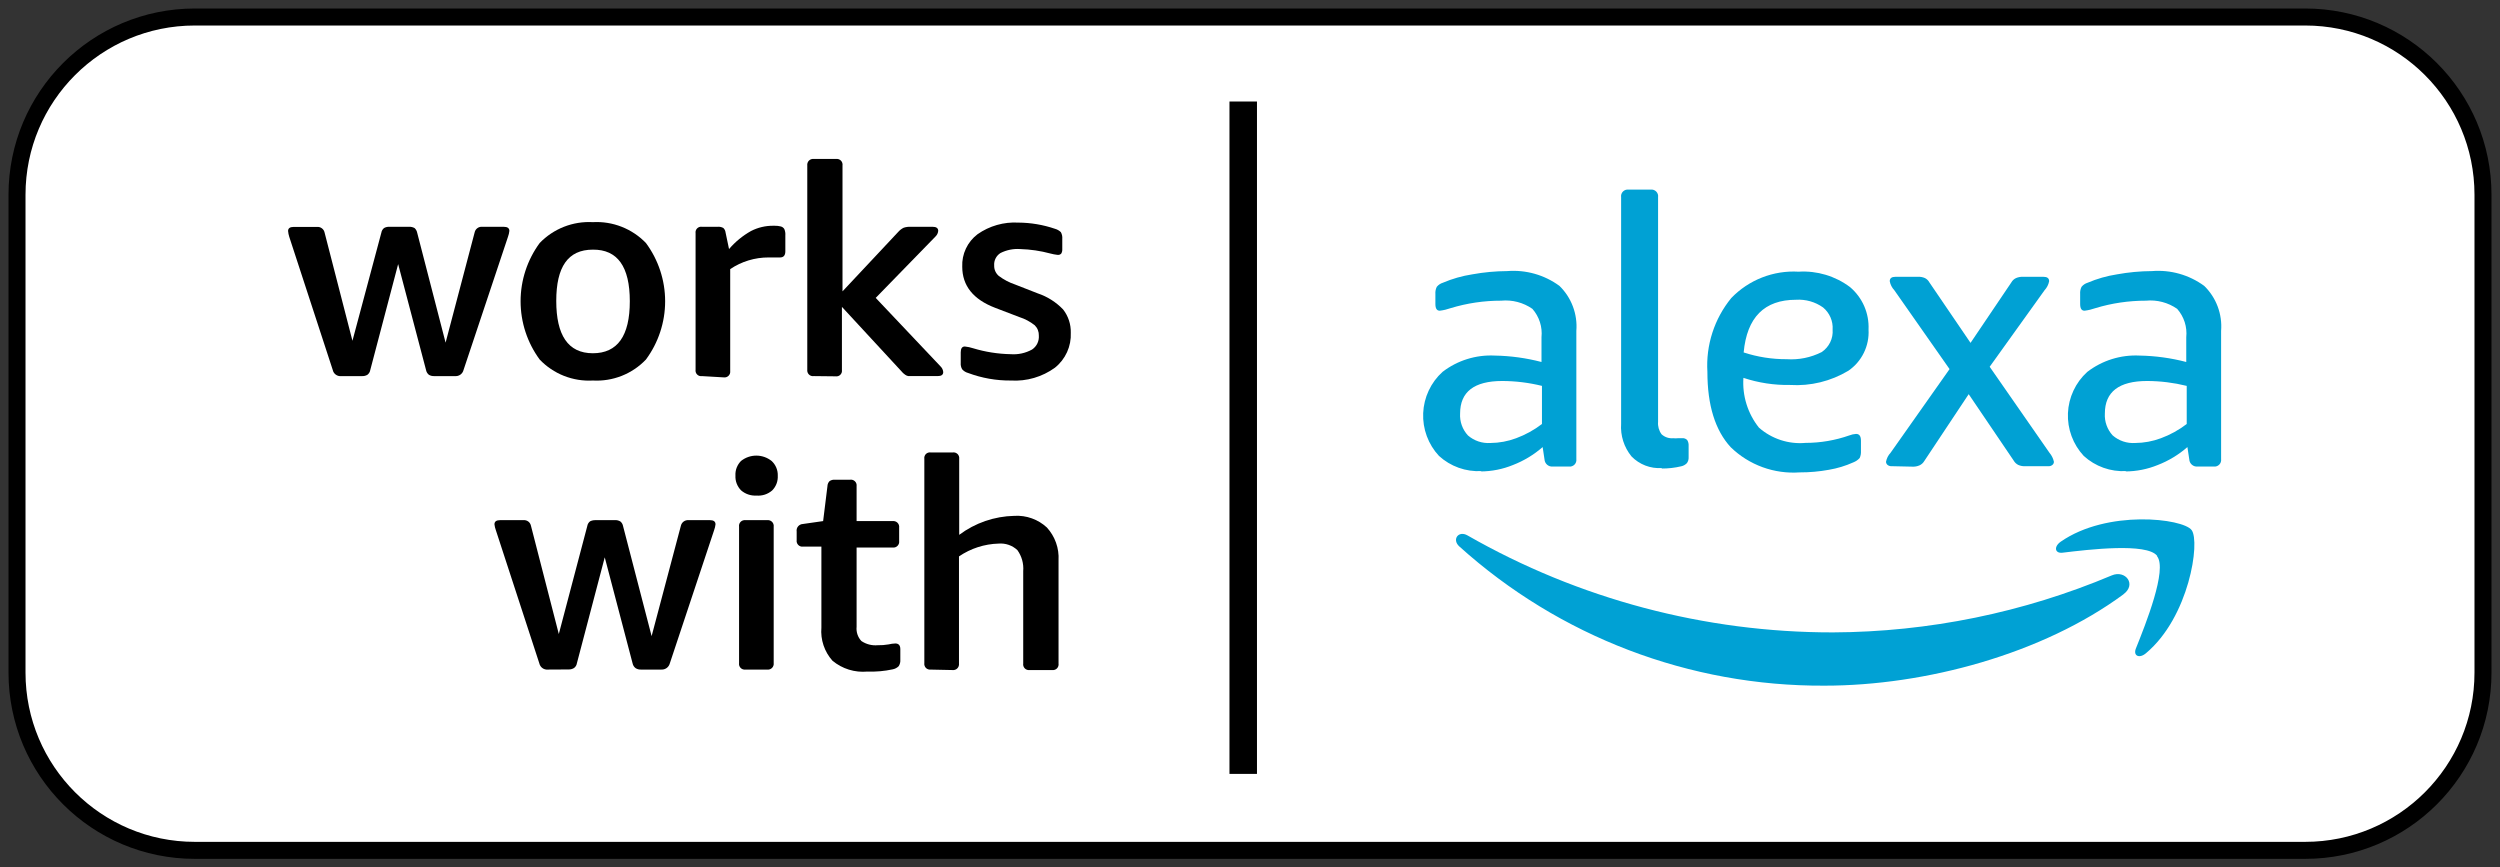
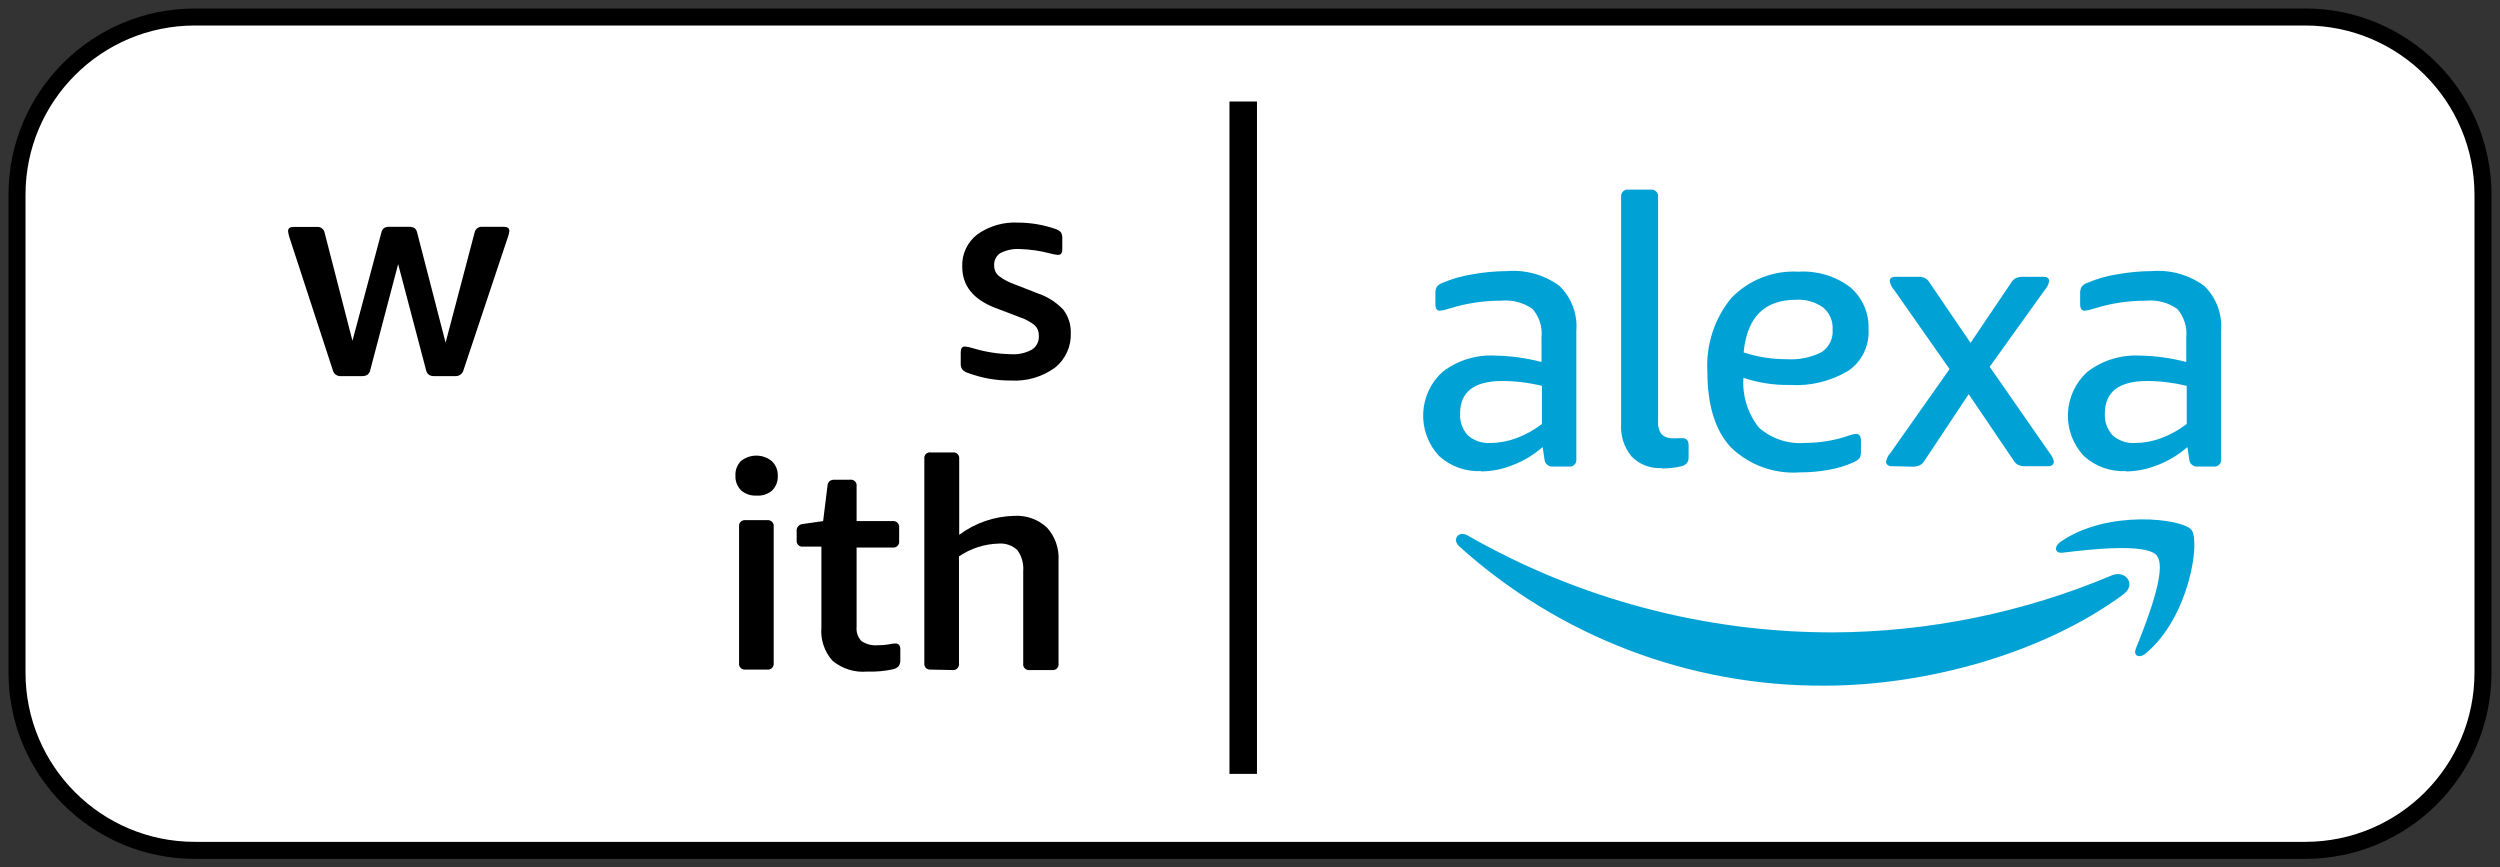
<svg xmlns="http://www.w3.org/2000/svg" width="147" height="51" viewBox="0 0 147 51" fill="none">
  <rect x="0" y="0" width="147" height="51" fill="#333333" stroke="none" />
  <path d="M135.544 1H11.455C5.68 1 1 5.679 1 11.451V39.55C1 45.322 5.68 50.001 11.455 50.001H135.544C141.319 50.001 146 45.322 146 39.55V11.451C146 5.679 141.319 1 135.544 1Z" fill="white" stroke="black" stroke-linejoin="round" />
  <path d="M20.065 22.115C19.952 22.128 19.837 22.097 19.745 22.03C19.652 21.963 19.588 21.864 19.565 21.752L17.008 13.925C16.972 13.814 16.949 13.699 16.939 13.583C16.939 13.425 17.049 13.343 17.261 13.343H18.633C18.735 13.332 18.838 13.36 18.922 13.421C19.006 13.481 19.064 13.571 19.085 13.672L20.724 20.038L22.424 13.679C22.442 13.57 22.5 13.472 22.588 13.405C22.687 13.351 22.799 13.328 22.911 13.336H24.049C24.163 13.329 24.278 13.355 24.378 13.411C24.455 13.482 24.508 13.576 24.529 13.679L26.201 20.148L27.909 13.665C27.93 13.564 27.988 13.474 28.072 13.414C28.155 13.353 28.258 13.325 28.361 13.336H29.622C29.842 13.336 29.951 13.418 29.951 13.576C29.938 13.695 29.911 13.812 29.869 13.925L27.257 21.752C27.231 21.862 27.166 21.96 27.075 22.026C26.983 22.093 26.87 22.125 26.757 22.115H25.55C25.435 22.123 25.321 22.097 25.221 22.04C25.131 21.968 25.07 21.865 25.05 21.752L23.411 15.529L21.773 21.752C21.756 21.867 21.694 21.97 21.601 22.04C21.501 22.097 21.387 22.123 21.272 22.115H20.065Z" fill="black" />
-   <path d="M34.86 22.375C34.281 22.408 33.701 22.314 33.162 22.102C32.622 21.889 32.135 21.561 31.734 21.142C31.004 20.148 30.611 18.948 30.611 17.715C30.611 16.482 31.004 15.282 31.734 14.288C32.136 13.871 32.624 13.546 33.163 13.334C33.703 13.122 34.282 13.03 34.86 13.062C35.438 13.03 36.015 13.123 36.554 13.335C37.092 13.547 37.579 13.872 37.98 14.288C38.714 15.28 39.11 16.481 39.11 17.715C39.11 18.949 38.714 20.15 37.98 21.142C37.58 21.561 37.094 21.888 36.556 22.101C36.017 22.314 35.438 22.407 34.86 22.375ZM34.86 20.771C36.309 20.771 37.033 19.753 37.033 17.715C37.033 15.677 36.309 14.665 34.86 14.679C33.393 14.679 32.708 15.693 32.708 17.695C32.708 19.696 33.393 20.771 34.86 20.771Z" fill="black" />
-   <path d="M41.277 22.115C41.225 22.123 41.173 22.119 41.123 22.103C41.074 22.087 41.029 22.059 40.992 22.022C40.955 21.986 40.928 21.941 40.912 21.891C40.895 21.842 40.892 21.789 40.9 21.738V13.713C40.892 13.661 40.895 13.609 40.912 13.559C40.928 13.51 40.955 13.465 40.992 13.428C41.029 13.391 41.074 13.363 41.123 13.347C41.173 13.331 41.225 13.327 41.277 13.335H42.195C42.312 13.324 42.428 13.348 42.531 13.404C42.604 13.473 42.651 13.565 42.662 13.665L42.867 14.645C43.233 14.216 43.672 13.857 44.163 13.582C44.568 13.375 45.017 13.269 45.473 13.274H45.541C45.665 13.271 45.79 13.284 45.911 13.315C45.997 13.337 46.071 13.391 46.117 13.466C46.168 13.585 46.189 13.714 46.178 13.843V14.775C46.178 15.015 46.076 15.138 45.87 15.138H45.582H45.198C44.392 15.135 43.605 15.374 42.936 15.823V21.813C42.942 21.864 42.937 21.916 42.921 21.965C42.904 22.014 42.877 22.058 42.84 22.095C42.804 22.131 42.759 22.159 42.711 22.175C42.662 22.192 42.61 22.197 42.559 22.19L41.277 22.115Z" fill="black" />
-   <path d="M47.852 22.114C47.8 22.122 47.748 22.118 47.698 22.102C47.649 22.086 47.603 22.059 47.566 22.022C47.529 21.985 47.5 21.941 47.484 21.891C47.466 21.842 47.461 21.789 47.468 21.737V9.731C47.462 9.679 47.467 9.626 47.484 9.576C47.501 9.526 47.529 9.481 47.566 9.444C47.603 9.407 47.648 9.379 47.697 9.362C47.747 9.345 47.8 9.34 47.852 9.347H49.162C49.214 9.34 49.266 9.345 49.316 9.362C49.365 9.379 49.41 9.407 49.446 9.444C49.483 9.482 49.511 9.527 49.526 9.576C49.543 9.626 49.547 9.679 49.539 9.731V17.132L52.822 13.63C52.911 13.53 53.018 13.448 53.138 13.39C53.269 13.348 53.405 13.329 53.543 13.335H54.838C55.058 13.335 55.167 13.418 55.167 13.575C55.156 13.7 55.1 13.817 55.01 13.904L51.492 17.516L55.305 21.546C55.395 21.633 55.451 21.749 55.462 21.875C55.462 22.039 55.353 22.114 55.133 22.114H53.666H53.405C53.339 22.101 53.275 22.073 53.22 22.032C53.135 21.973 53.058 21.902 52.994 21.82L49.505 18.044V21.751C49.513 21.802 49.508 21.855 49.493 21.905C49.477 21.954 49.449 21.999 49.412 22.036C49.376 22.073 49.331 22.1 49.281 22.116C49.231 22.132 49.179 22.136 49.127 22.128L47.852 22.114Z" fill="black" />
  <path d="M59.446 22.375C58.584 22.383 57.729 22.232 56.923 21.93C56.786 21.894 56.664 21.818 56.572 21.71C56.509 21.598 56.48 21.469 56.491 21.34V20.717C56.491 20.491 56.572 20.374 56.731 20.374C56.896 20.39 57.059 20.425 57.218 20.477C57.933 20.694 58.677 20.812 59.425 20.826C59.863 20.86 60.301 20.765 60.686 20.552C60.818 20.463 60.925 20.341 60.995 20.198C61.064 20.055 61.095 19.896 61.084 19.737C61.088 19.624 61.069 19.511 61.028 19.406C60.987 19.301 60.924 19.206 60.844 19.127C60.576 18.914 60.272 18.751 59.946 18.647L58.513 18.099C57.224 17.605 56.58 16.799 56.58 15.68C56.565 15.313 56.638 14.949 56.795 14.617C56.951 14.285 57.185 13.996 57.478 13.774C58.178 13.282 59.023 13.041 59.878 13.089C60.61 13.093 61.337 13.216 62.03 13.452C62.162 13.488 62.282 13.556 62.379 13.651C62.445 13.77 62.474 13.906 62.462 14.042V14.645C62.469 14.738 62.448 14.831 62.4 14.912C62.373 14.94 62.34 14.961 62.303 14.975C62.266 14.988 62.226 14.992 62.188 14.987C62.042 14.971 61.898 14.944 61.756 14.905C61.181 14.75 60.589 14.663 59.994 14.645C59.591 14.616 59.189 14.696 58.828 14.878C58.706 14.955 58.606 15.064 58.541 15.193C58.475 15.322 58.447 15.467 58.458 15.611C58.454 15.726 58.475 15.841 58.522 15.947C58.569 16.052 58.638 16.146 58.725 16.221C59.016 16.441 59.34 16.612 59.685 16.728L61.016 17.249C61.583 17.439 62.096 17.763 62.51 18.195C62.815 18.585 62.975 19.07 62.962 19.565C62.98 19.957 62.905 20.348 62.743 20.705C62.581 21.062 62.337 21.376 62.03 21.621C61.281 22.163 60.368 22.43 59.446 22.375Z" fill="black" />
-   <path d="M32.214 39.371C32.1 39.382 31.987 39.351 31.895 39.284C31.802 39.217 31.738 39.119 31.713 39.008L29.156 31.175C29.115 31.064 29.087 30.949 29.074 30.832C29.074 30.667 29.183 30.585 29.403 30.585H30.774C30.876 30.575 30.978 30.603 31.061 30.663C31.143 30.724 31.199 30.814 31.22 30.914L32.858 37.281L34.531 30.935C34.548 30.824 34.607 30.723 34.696 30.654C34.795 30.605 34.907 30.581 35.018 30.585H36.156C36.272 30.576 36.387 30.605 36.485 30.667C36.564 30.736 36.618 30.831 36.636 30.935L38.315 37.404L40.036 30.914C40.059 30.814 40.117 30.725 40.2 30.665C40.284 30.604 40.386 30.576 40.488 30.585H41.75C41.962 30.585 42.072 30.667 42.072 30.832C42.058 30.949 42.031 31.064 41.99 31.175L39.385 39.008C39.356 39.117 39.291 39.213 39.2 39.279C39.108 39.345 38.997 39.378 38.885 39.371H37.699C37.585 39.378 37.472 39.349 37.376 39.289C37.284 39.221 37.22 39.12 37.197 39.008L35.559 32.771L33.921 39.001C33.913 39.057 33.893 39.111 33.863 39.159C33.834 39.207 33.795 39.249 33.749 39.282C33.65 39.341 33.536 39.37 33.42 39.364L32.214 39.371Z" fill="black" />
  <path d="M44.471 29.14C44.144 29.158 43.821 29.047 43.573 28.831C43.462 28.718 43.375 28.583 43.318 28.434C43.261 28.285 43.236 28.127 43.244 27.968C43.235 27.809 43.259 27.649 43.316 27.5C43.373 27.352 43.461 27.216 43.573 27.104C43.828 26.901 44.145 26.79 44.471 26.79C44.798 26.79 45.115 26.901 45.37 27.104C45.49 27.214 45.584 27.349 45.647 27.499C45.71 27.65 45.739 27.812 45.733 27.974C45.741 28.133 45.717 28.292 45.66 28.441C45.603 28.59 45.516 28.725 45.404 28.838C45.277 28.948 45.128 29.032 44.969 29.084C44.808 29.135 44.639 29.154 44.471 29.14ZM43.834 39.371C43.782 39.378 43.729 39.373 43.68 39.356C43.63 39.339 43.586 39.311 43.549 39.274C43.513 39.237 43.486 39.191 43.469 39.142C43.453 39.092 43.449 39.039 43.457 38.988V30.969C43.449 30.918 43.453 30.865 43.469 30.815C43.486 30.766 43.513 30.72 43.549 30.683C43.586 30.646 43.63 30.618 43.68 30.601C43.729 30.584 43.782 30.579 43.834 30.585H45.109C45.161 30.579 45.214 30.584 45.263 30.601C45.314 30.618 45.359 30.646 45.395 30.683C45.433 30.72 45.461 30.765 45.477 30.815C45.495 30.864 45.5 30.917 45.493 30.969V38.988C45.5 39.04 45.495 39.093 45.477 39.142C45.461 39.192 45.433 39.237 45.395 39.274C45.359 39.311 45.314 39.339 45.263 39.356C45.214 39.373 45.161 39.378 45.109 39.371H43.834Z" fill="black" />
  <path d="M51.006 39.488C50.638 39.522 50.267 39.484 49.913 39.374C49.561 39.265 49.233 39.087 48.949 38.85C48.714 38.587 48.535 38.279 48.423 37.944C48.311 37.609 48.268 37.256 48.298 36.904V32.141H47.221C47.169 32.148 47.117 32.143 47.067 32.126C47.018 32.109 46.973 32.081 46.937 32.044C46.9 32.006 46.872 31.961 46.857 31.911C46.84 31.862 46.836 31.809 46.844 31.757V31.257C46.836 31.203 46.838 31.148 46.852 31.096C46.866 31.043 46.891 30.994 46.926 30.952C46.96 30.91 47.003 30.876 47.052 30.852C47.1 30.827 47.153 30.814 47.208 30.811L48.4 30.64L48.654 28.584C48.657 28.474 48.7 28.369 48.778 28.29C48.868 28.228 48.977 28.199 49.086 28.207H49.984C50.036 28.199 50.088 28.203 50.139 28.22C50.188 28.236 50.233 28.263 50.27 28.3C50.308 28.336 50.336 28.381 50.353 28.43C50.37 28.48 50.375 28.532 50.368 28.584V30.64H52.486C52.538 30.633 52.592 30.639 52.641 30.656C52.691 30.672 52.736 30.701 52.773 30.738C52.81 30.775 52.838 30.82 52.855 30.869C52.872 30.919 52.877 30.972 52.87 31.024V31.812C52.877 31.864 52.872 31.917 52.855 31.966C52.838 32.016 52.81 32.061 52.773 32.098C52.736 32.135 52.691 32.163 52.641 32.18C52.592 32.197 52.538 32.203 52.486 32.196H50.368V36.856C50.352 37.007 50.37 37.16 50.418 37.305C50.466 37.449 50.545 37.581 50.649 37.692C50.931 37.883 51.27 37.97 51.609 37.939C51.823 37.944 52.036 37.928 52.246 37.891C52.377 37.859 52.511 37.841 52.644 37.836C52.836 37.836 52.939 37.946 52.939 38.165V38.789C52.95 38.924 52.916 39.059 52.843 39.172C52.745 39.268 52.621 39.333 52.486 39.358C52 39.463 51.503 39.507 51.006 39.488Z" fill="black" />
  <path d="M54.728 39.372C54.676 39.379 54.624 39.373 54.575 39.356C54.525 39.34 54.48 39.311 54.443 39.274C54.407 39.237 54.38 39.192 54.364 39.142C54.347 39.092 54.343 39.039 54.351 38.988V26.981C54.343 26.93 54.347 26.877 54.363 26.828C54.379 26.778 54.407 26.733 54.443 26.696C54.48 26.659 54.525 26.632 54.575 26.616C54.624 26.6 54.676 26.596 54.728 26.604H56.017C56.069 26.596 56.121 26.6 56.172 26.616C56.221 26.632 56.266 26.66 56.304 26.696C56.341 26.733 56.369 26.778 56.386 26.827C56.403 26.877 56.408 26.929 56.401 26.981V31.449C57.339 30.747 58.473 30.356 59.644 30.332C59.993 30.311 60.342 30.361 60.671 30.479C60.999 30.596 61.301 30.78 61.557 31.017C61.794 31.277 61.976 31.58 62.094 31.911C62.212 32.242 62.262 32.593 62.242 32.943V39.015C62.25 39.067 62.246 39.12 62.23 39.169C62.214 39.219 62.186 39.264 62.15 39.302C62.114 39.339 62.069 39.367 62.019 39.384C61.969 39.401 61.917 39.406 61.865 39.399H60.542C60.49 39.406 60.438 39.401 60.388 39.384C60.339 39.367 60.294 39.339 60.258 39.302C60.221 39.264 60.193 39.219 60.177 39.169C60.161 39.12 60.157 39.067 60.165 39.015V33.581C60.201 33.142 60.079 32.705 59.822 32.347C59.675 32.209 59.501 32.104 59.311 32.038C59.121 31.972 58.919 31.947 58.718 31.963C57.885 31.986 57.076 32.248 56.388 32.717V39.015C56.394 39.067 56.389 39.12 56.372 39.17C56.355 39.219 56.327 39.264 56.29 39.301C56.253 39.339 56.208 39.367 56.158 39.383C56.109 39.401 56.055 39.406 56.004 39.399L54.728 39.372Z" fill="black" />
  <path d="M97.714 27.522C97.385 27.543 97.055 27.493 96.748 27.375C96.44 27.256 96.162 27.073 95.932 26.837C95.492 26.297 95.274 25.611 95.322 24.918V11.595C95.312 11.535 95.317 11.474 95.336 11.416C95.355 11.358 95.387 11.306 95.429 11.263C95.472 11.219 95.524 11.187 95.581 11.167C95.639 11.147 95.7 11.141 95.76 11.149H97.056C97.116 11.141 97.178 11.147 97.235 11.167C97.292 11.187 97.344 11.219 97.387 11.263C97.43 11.306 97.461 11.358 97.48 11.416C97.499 11.474 97.504 11.535 97.495 11.595V24.801C97.472 25.062 97.544 25.323 97.7 25.535C97.792 25.619 97.9 25.684 98.019 25.724C98.136 25.764 98.261 25.779 98.386 25.767C98.477 25.778 98.569 25.778 98.66 25.767H98.914C98.968 25.761 99.023 25.767 99.075 25.787C99.126 25.806 99.171 25.837 99.209 25.877C99.27 25.976 99.298 26.091 99.291 26.206V26.891C99.298 27.014 99.261 27.136 99.188 27.234C99.097 27.328 98.98 27.393 98.852 27.419C98.477 27.508 98.093 27.552 97.707 27.549" fill="#00A1D4" />
  <path d="M105.057 21.121C105.768 21.169 106.478 21.025 107.114 20.703C107.328 20.559 107.501 20.361 107.615 20.129C107.728 19.897 107.778 19.638 107.758 19.381C107.775 19.134 107.732 18.888 107.634 18.662C107.536 18.435 107.386 18.235 107.196 18.078C106.733 17.749 106.171 17.59 105.605 17.626C103.745 17.626 102.719 18.659 102.527 20.724C103.343 20.991 104.198 21.125 105.057 21.121ZM105.825 27.776C105.082 27.829 104.337 27.725 103.637 27.47C102.937 27.215 102.3 26.815 101.766 26.296C100.852 25.304 100.395 23.828 100.395 21.868C100.3 20.295 100.802 18.743 101.8 17.523C102.309 16.995 102.926 16.584 103.609 16.316C104.292 16.049 105.024 15.932 105.756 15.975C106.839 15.908 107.911 16.228 108.78 16.879C109.141 17.184 109.428 17.569 109.617 18.003C109.806 18.436 109.892 18.908 109.87 19.381C109.897 19.852 109.802 20.322 109.594 20.746C109.387 21.17 109.073 21.533 108.684 21.8C107.652 22.419 106.457 22.711 105.256 22.636C104.325 22.653 103.397 22.511 102.513 22.218C102.441 23.273 102.767 24.317 103.425 25.144C103.797 25.472 104.232 25.72 104.704 25.875C105.175 26.029 105.673 26.086 106.168 26.042C107.043 26.041 107.912 25.893 108.738 25.603C108.865 25.553 108.999 25.523 109.136 25.514C109.328 25.514 109.424 25.644 109.424 25.912V26.529C109.432 26.667 109.407 26.806 109.348 26.933C109.246 27.045 109.12 27.131 108.978 27.186C108.517 27.394 108.031 27.541 107.531 27.625C106.973 27.727 106.406 27.777 105.838 27.776" fill="#00A1D4" />
  <path d="M111.234 27.412C111.145 27.419 111.057 27.392 110.987 27.337C110.96 27.314 110.938 27.285 110.922 27.254C110.907 27.222 110.898 27.187 110.898 27.152C110.935 26.954 111.027 26.771 111.165 26.624L114.634 21.703L111.385 17.064C111.247 16.917 111.154 16.734 111.117 16.536C111.117 16.358 111.234 16.276 111.453 16.276H112.769C112.913 16.267 113.056 16.293 113.188 16.351C113.298 16.407 113.389 16.496 113.448 16.605L115.868 20.161L118.268 16.605C118.33 16.493 118.426 16.405 118.542 16.351C118.676 16.294 118.821 16.268 118.967 16.276H120.153C120.372 16.276 120.489 16.358 120.489 16.536C120.452 16.734 120.359 16.917 120.221 17.064L116.993 21.566L120.509 26.624C120.638 26.776 120.728 26.957 120.77 27.152C120.77 27.187 120.762 27.222 120.747 27.255C120.731 27.287 120.709 27.315 120.681 27.337C120.614 27.392 120.528 27.42 120.441 27.412H119.09C118.947 27.422 118.803 27.396 118.672 27.337C118.56 27.281 118.467 27.192 118.405 27.083L115.759 23.177L113.147 27.11C113.081 27.222 112.983 27.311 112.865 27.364C112.731 27.422 112.586 27.447 112.44 27.439L111.234 27.412Z" fill="#00A1D4" />
  <path d="M125.549 26.048C126.067 26.044 126.579 25.949 127.064 25.767C127.608 25.566 128.119 25.284 128.579 24.931V22.69C127.819 22.502 127.038 22.405 126.255 22.402C124.596 22.402 123.766 23.04 123.766 24.314C123.752 24.549 123.785 24.784 123.865 25.005C123.944 25.227 124.066 25.43 124.226 25.603C124.591 25.92 125.066 26.08 125.549 26.048ZM125.021 27.7C124.566 27.724 124.112 27.658 123.683 27.505C123.255 27.352 122.861 27.116 122.525 26.809C122.212 26.473 121.968 26.077 121.808 25.645C121.648 25.214 121.576 24.755 121.595 24.296C121.614 23.836 121.725 23.384 121.92 22.968C122.114 22.551 122.39 22.177 122.731 21.868C123.611 21.192 124.701 20.852 125.809 20.908C126.735 20.924 127.656 21.051 128.552 21.285V19.832C128.583 19.532 128.552 19.228 128.46 18.94C128.367 18.652 128.216 18.387 128.017 18.16C127.481 17.787 126.829 17.617 126.179 17.68C125.174 17.679 124.173 17.826 123.211 18.119C123.004 18.192 122.791 18.243 122.573 18.27C122.395 18.27 122.313 18.14 122.313 17.872V17.283C122.302 17.139 122.331 16.995 122.395 16.865C122.488 16.752 122.611 16.668 122.752 16.625C123.305 16.39 123.885 16.224 124.479 16.132C125.158 16.008 125.846 15.944 126.536 15.94C127.631 15.852 128.721 16.161 129.607 16.81C129.958 17.151 130.228 17.565 130.399 18.022C130.571 18.479 130.64 18.969 130.601 19.456V26.994C130.609 27.053 130.603 27.114 130.584 27.171C130.565 27.228 130.533 27.279 130.49 27.322C130.448 27.364 130.396 27.396 130.339 27.415C130.282 27.435 130.222 27.441 130.162 27.433H129.216C129.157 27.438 129.096 27.432 129.039 27.414C128.982 27.396 128.93 27.366 128.884 27.327C128.839 27.288 128.802 27.24 128.775 27.187C128.748 27.133 128.733 27.074 128.73 27.015L128.62 26.288C128.103 26.739 127.512 27.097 126.872 27.344C126.269 27.59 125.624 27.717 124.973 27.721" fill="#00A1D4" />
  <path d="M124.863 34.944C120.105 38.453 113.208 40.317 107.277 40.317C99.349 40.357 91.692 37.437 85.805 32.128C85.36 31.724 85.757 31.175 86.292 31.484C92.833 35.226 100.241 37.191 107.778 37.185C113.41 37.16 118.981 36.021 124.171 33.834C124.973 33.492 125.651 34.362 124.856 34.944" fill="#00A1D4" />
  <path d="M126.838 32.682C126.234 31.908 122.82 32.312 121.284 32.498C120.825 32.559 120.749 32.148 121.168 31.853C123.91 29.948 128.353 30.483 128.867 31.168C129.381 31.853 128.729 36.28 126.18 38.412C125.789 38.741 125.418 38.563 125.59 38.131C126.165 36.699 127.447 33.491 126.838 32.71" fill="#00A1D4" />
  <path d="M87.637 26.048C88.154 26.044 88.667 25.949 89.151 25.767C89.696 25.566 90.207 25.284 90.667 24.931V22.69C89.904 22.501 89.121 22.405 88.336 22.402C86.681 22.402 85.854 23.04 85.854 24.314C85.84 24.549 85.873 24.784 85.952 25.005C86.031 25.227 86.154 25.43 86.314 25.603C86.679 25.92 87.154 26.08 87.637 26.048ZM87.109 27.7C86.654 27.724 86.2 27.658 85.771 27.505C85.343 27.352 84.949 27.116 84.613 26.809C84.299 26.473 84.056 26.077 83.896 25.645C83.736 25.214 83.664 24.755 83.683 24.296C83.702 23.836 83.813 23.384 84.007 22.968C84.202 22.551 84.478 22.177 84.819 21.868C85.698 21.191 86.789 20.851 87.897 20.908C88.823 20.924 89.743 21.051 90.64 21.285V19.832C90.67 19.532 90.64 19.228 90.547 18.94C90.455 18.652 90.304 18.387 90.105 18.16C89.569 17.787 88.917 17.617 88.267 17.68C87.262 17.678 86.261 17.826 85.299 18.119C85.092 18.192 84.879 18.243 84.661 18.27C84.483 18.27 84.401 18.14 84.401 17.872V17.283C84.39 17.139 84.419 16.995 84.483 16.865C84.576 16.752 84.699 16.668 84.84 16.625C85.392 16.39 85.973 16.224 86.567 16.132C87.246 16.008 87.934 15.944 88.624 15.94C89.719 15.852 90.809 16.161 91.695 16.81C92.046 17.151 92.316 17.565 92.487 18.022C92.659 18.479 92.728 18.969 92.689 19.456V26.994C92.697 27.053 92.691 27.114 92.672 27.171C92.653 27.228 92.621 27.279 92.578 27.322C92.536 27.364 92.484 27.396 92.427 27.415C92.37 27.435 92.31 27.441 92.25 27.433H91.304C91.245 27.438 91.184 27.432 91.127 27.414C91.07 27.396 91.018 27.366 90.972 27.327C90.927 27.288 90.889 27.24 90.863 27.187C90.836 27.133 90.821 27.074 90.817 27.015L90.708 26.288C90.191 26.739 89.6 27.097 88.959 27.344C88.357 27.59 87.712 27.717 87.061 27.721" fill="#00A1D4" />
  <path d="M73.91 5.969H72.293V45.505H73.91V5.969Z" fill="black" />
</svg>